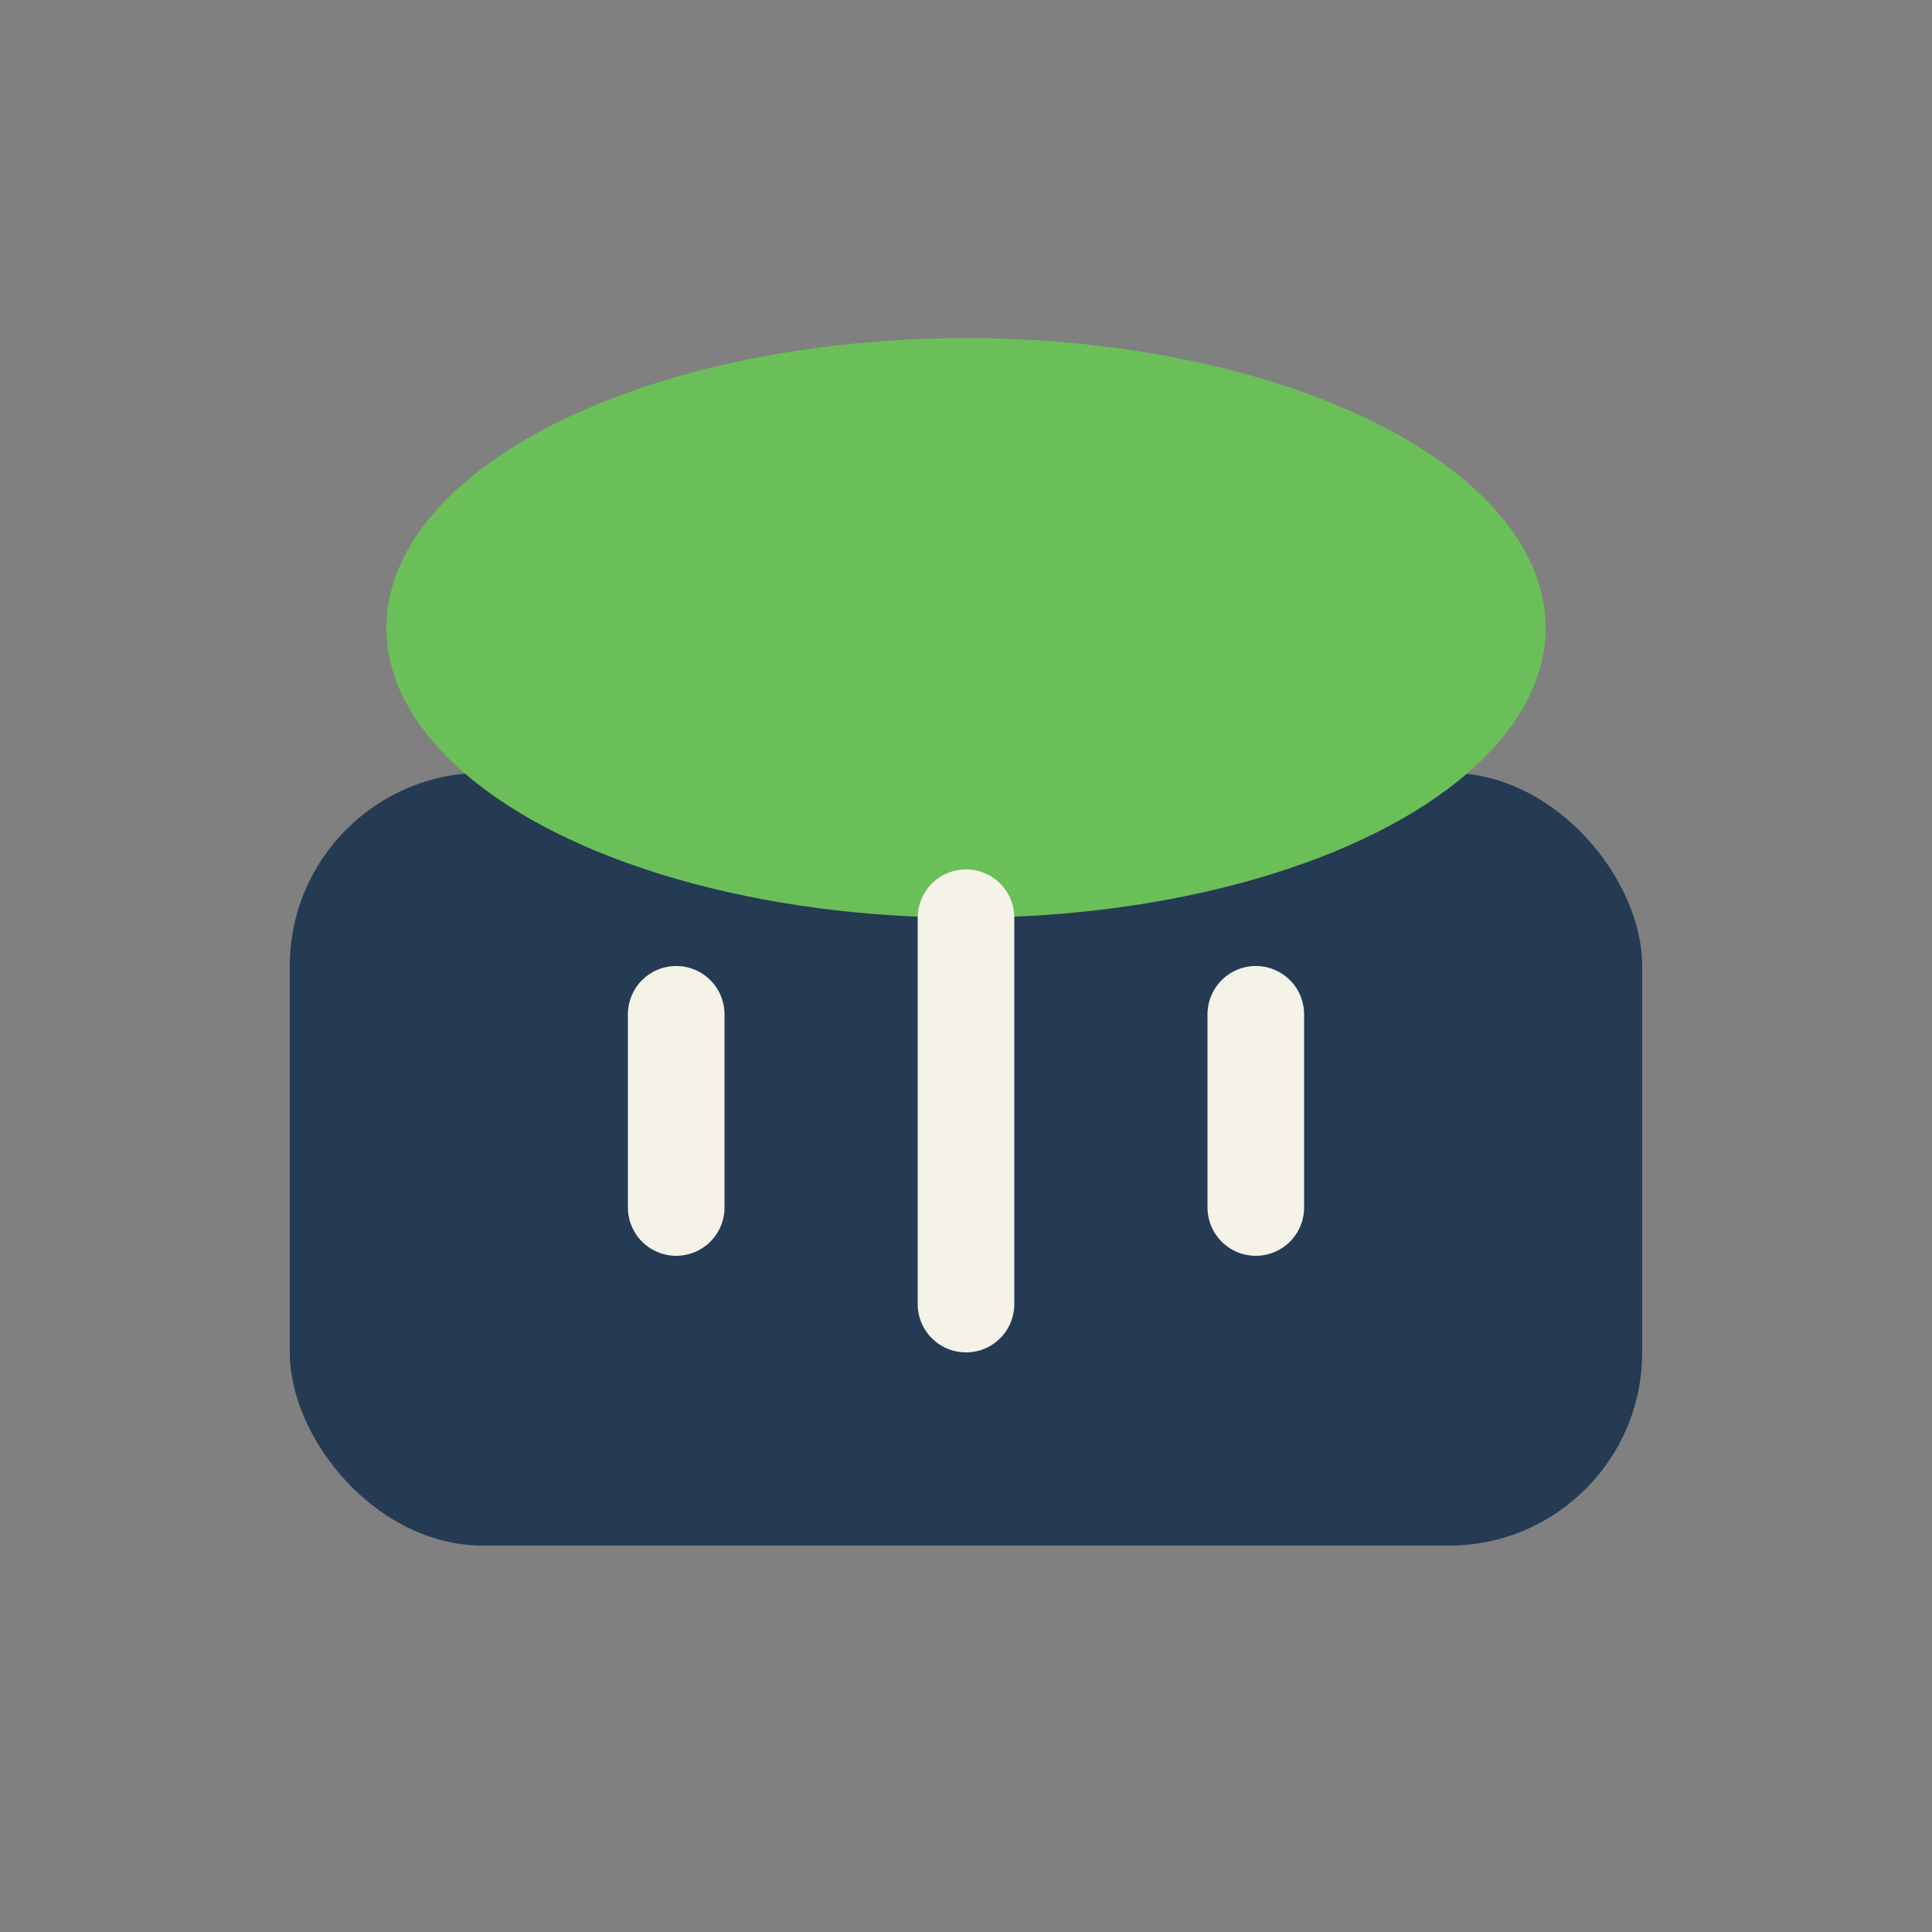
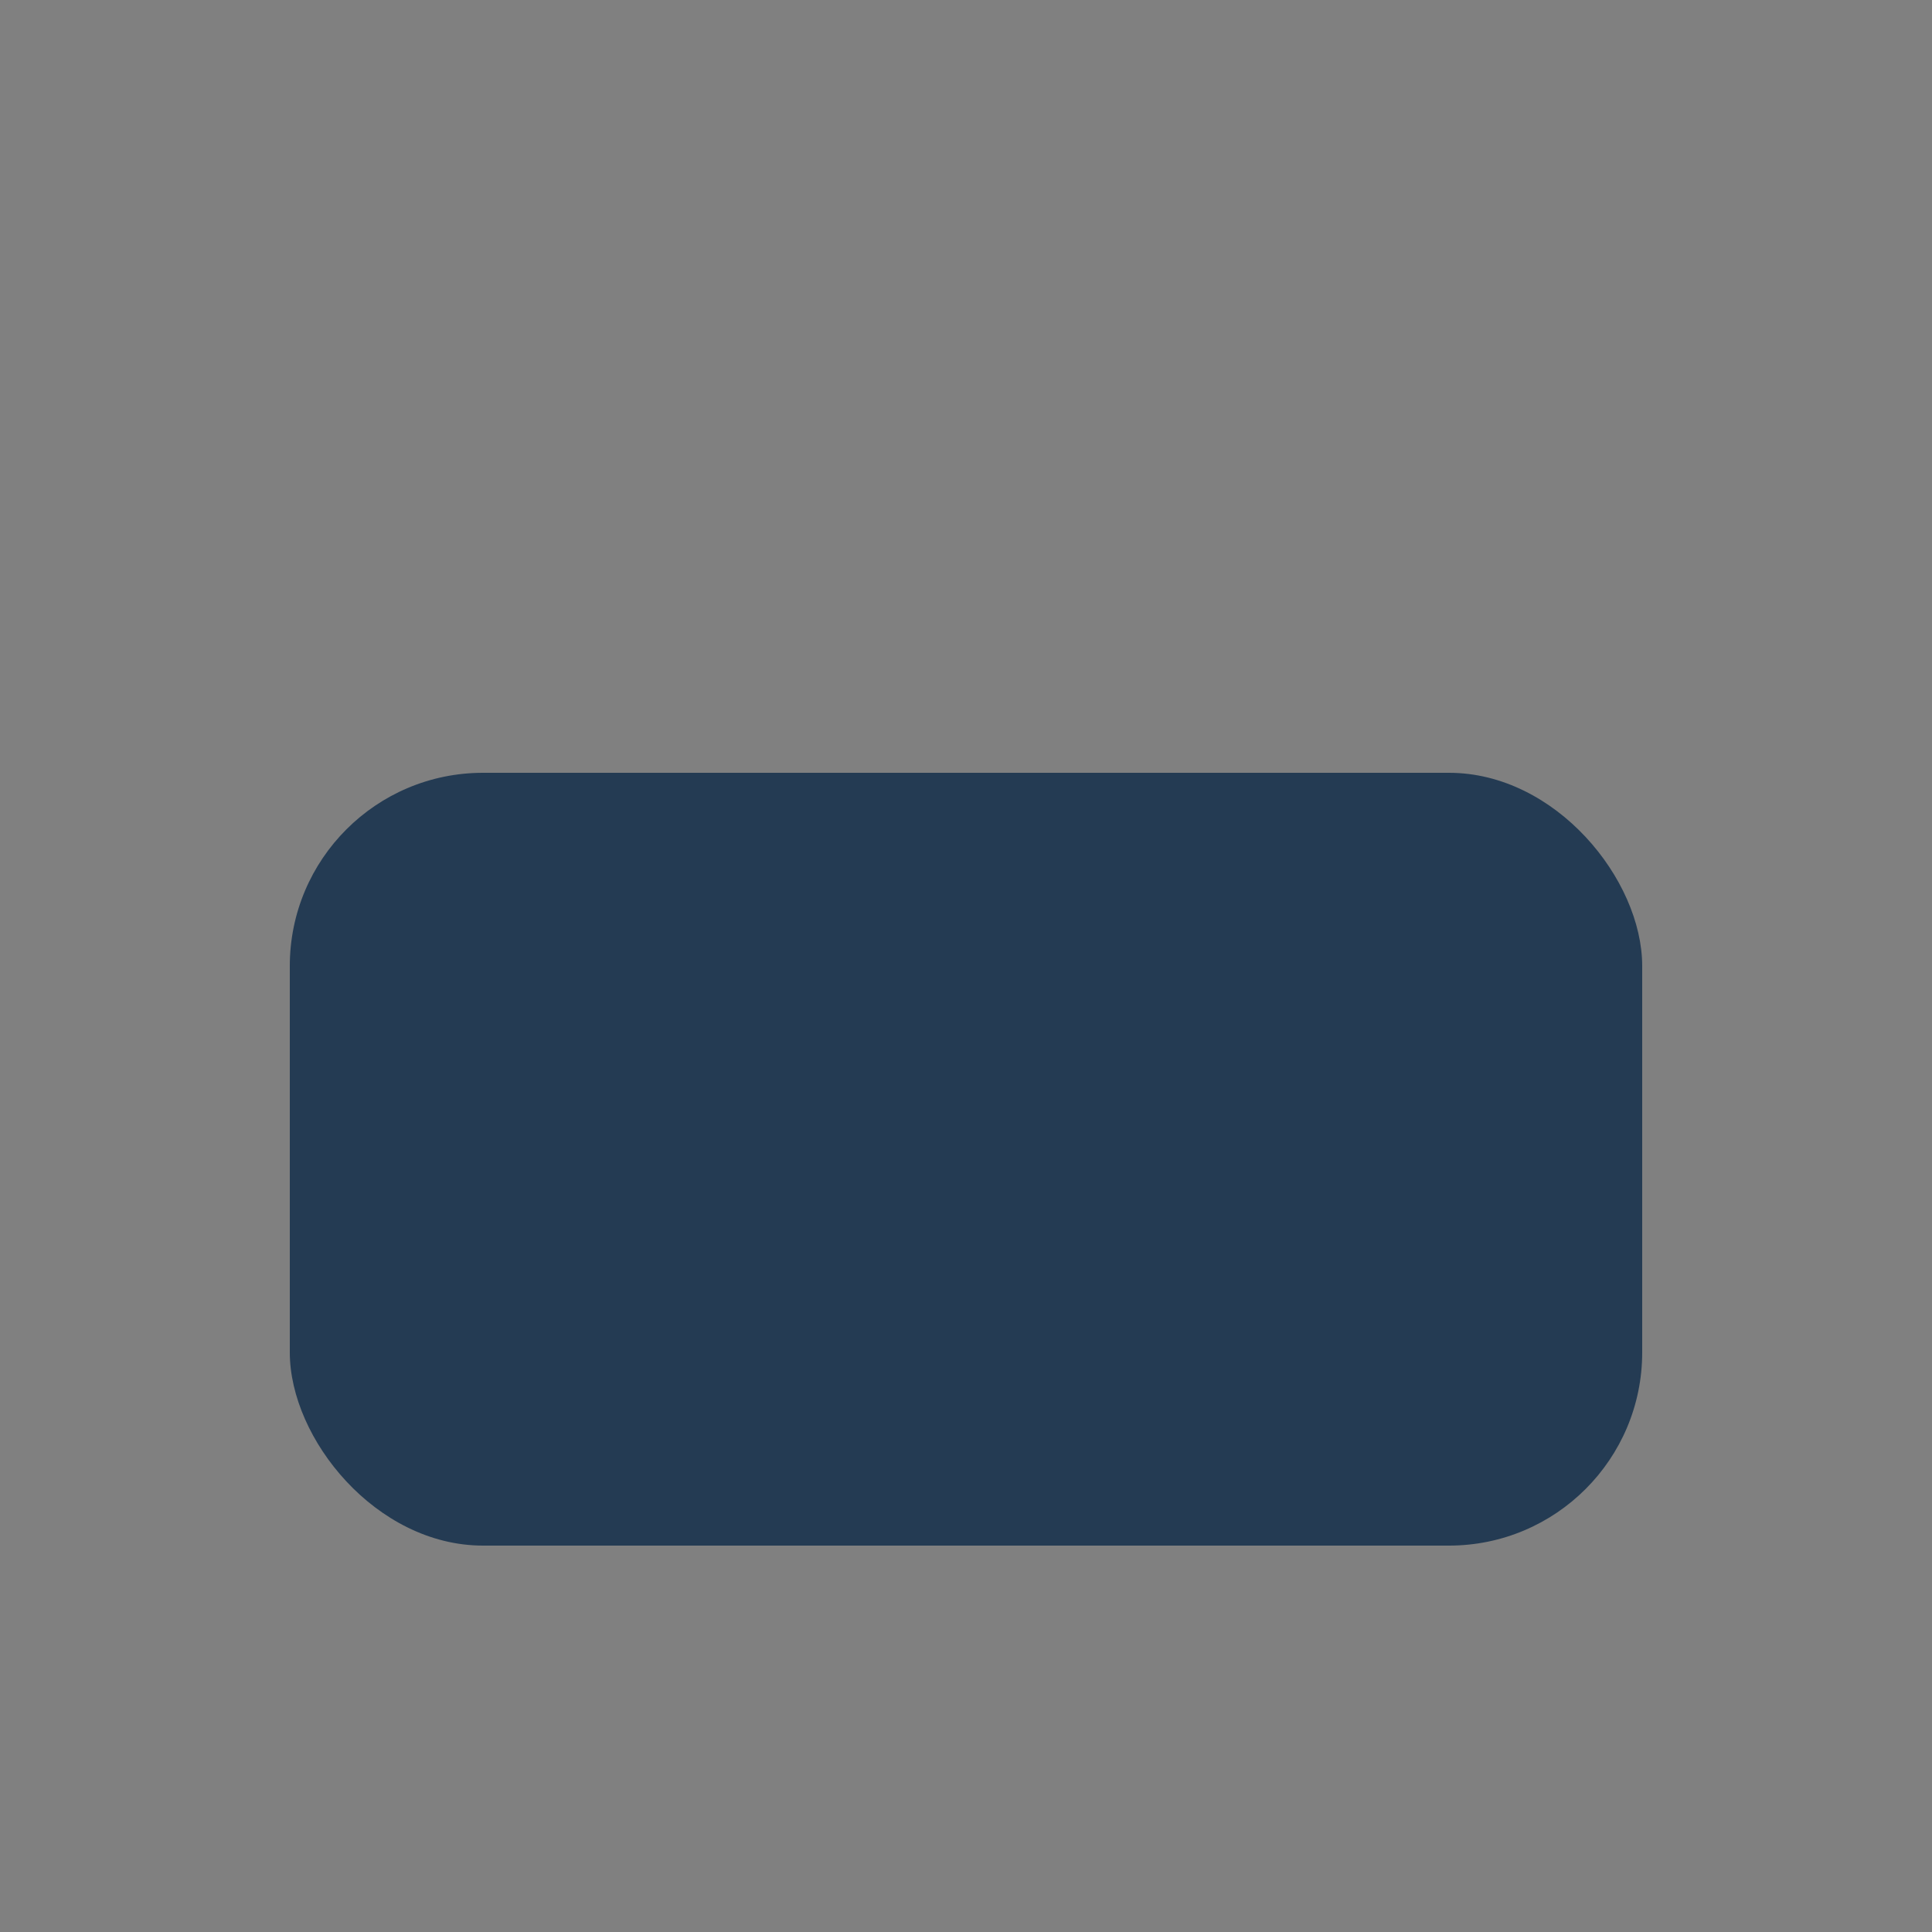
<svg xmlns="http://www.w3.org/2000/svg" width="40" height="40" viewBox="0 0 40 40">
  <rect x="0" y="0" width="40" height="40" fill="#808080" stroke="none" />
  <rect x="6" y="16" width="28" height="16" rx="4" fill="#243B53" />
-   <ellipse cx="20" cy="13" rx="12" ry="6" fill="#6BBF59" />
-   <path d="M14 21v4M20 19v8M26 21v4" stroke="#F5F3E7" stroke-width="2" stroke-linecap="round" />
</svg>